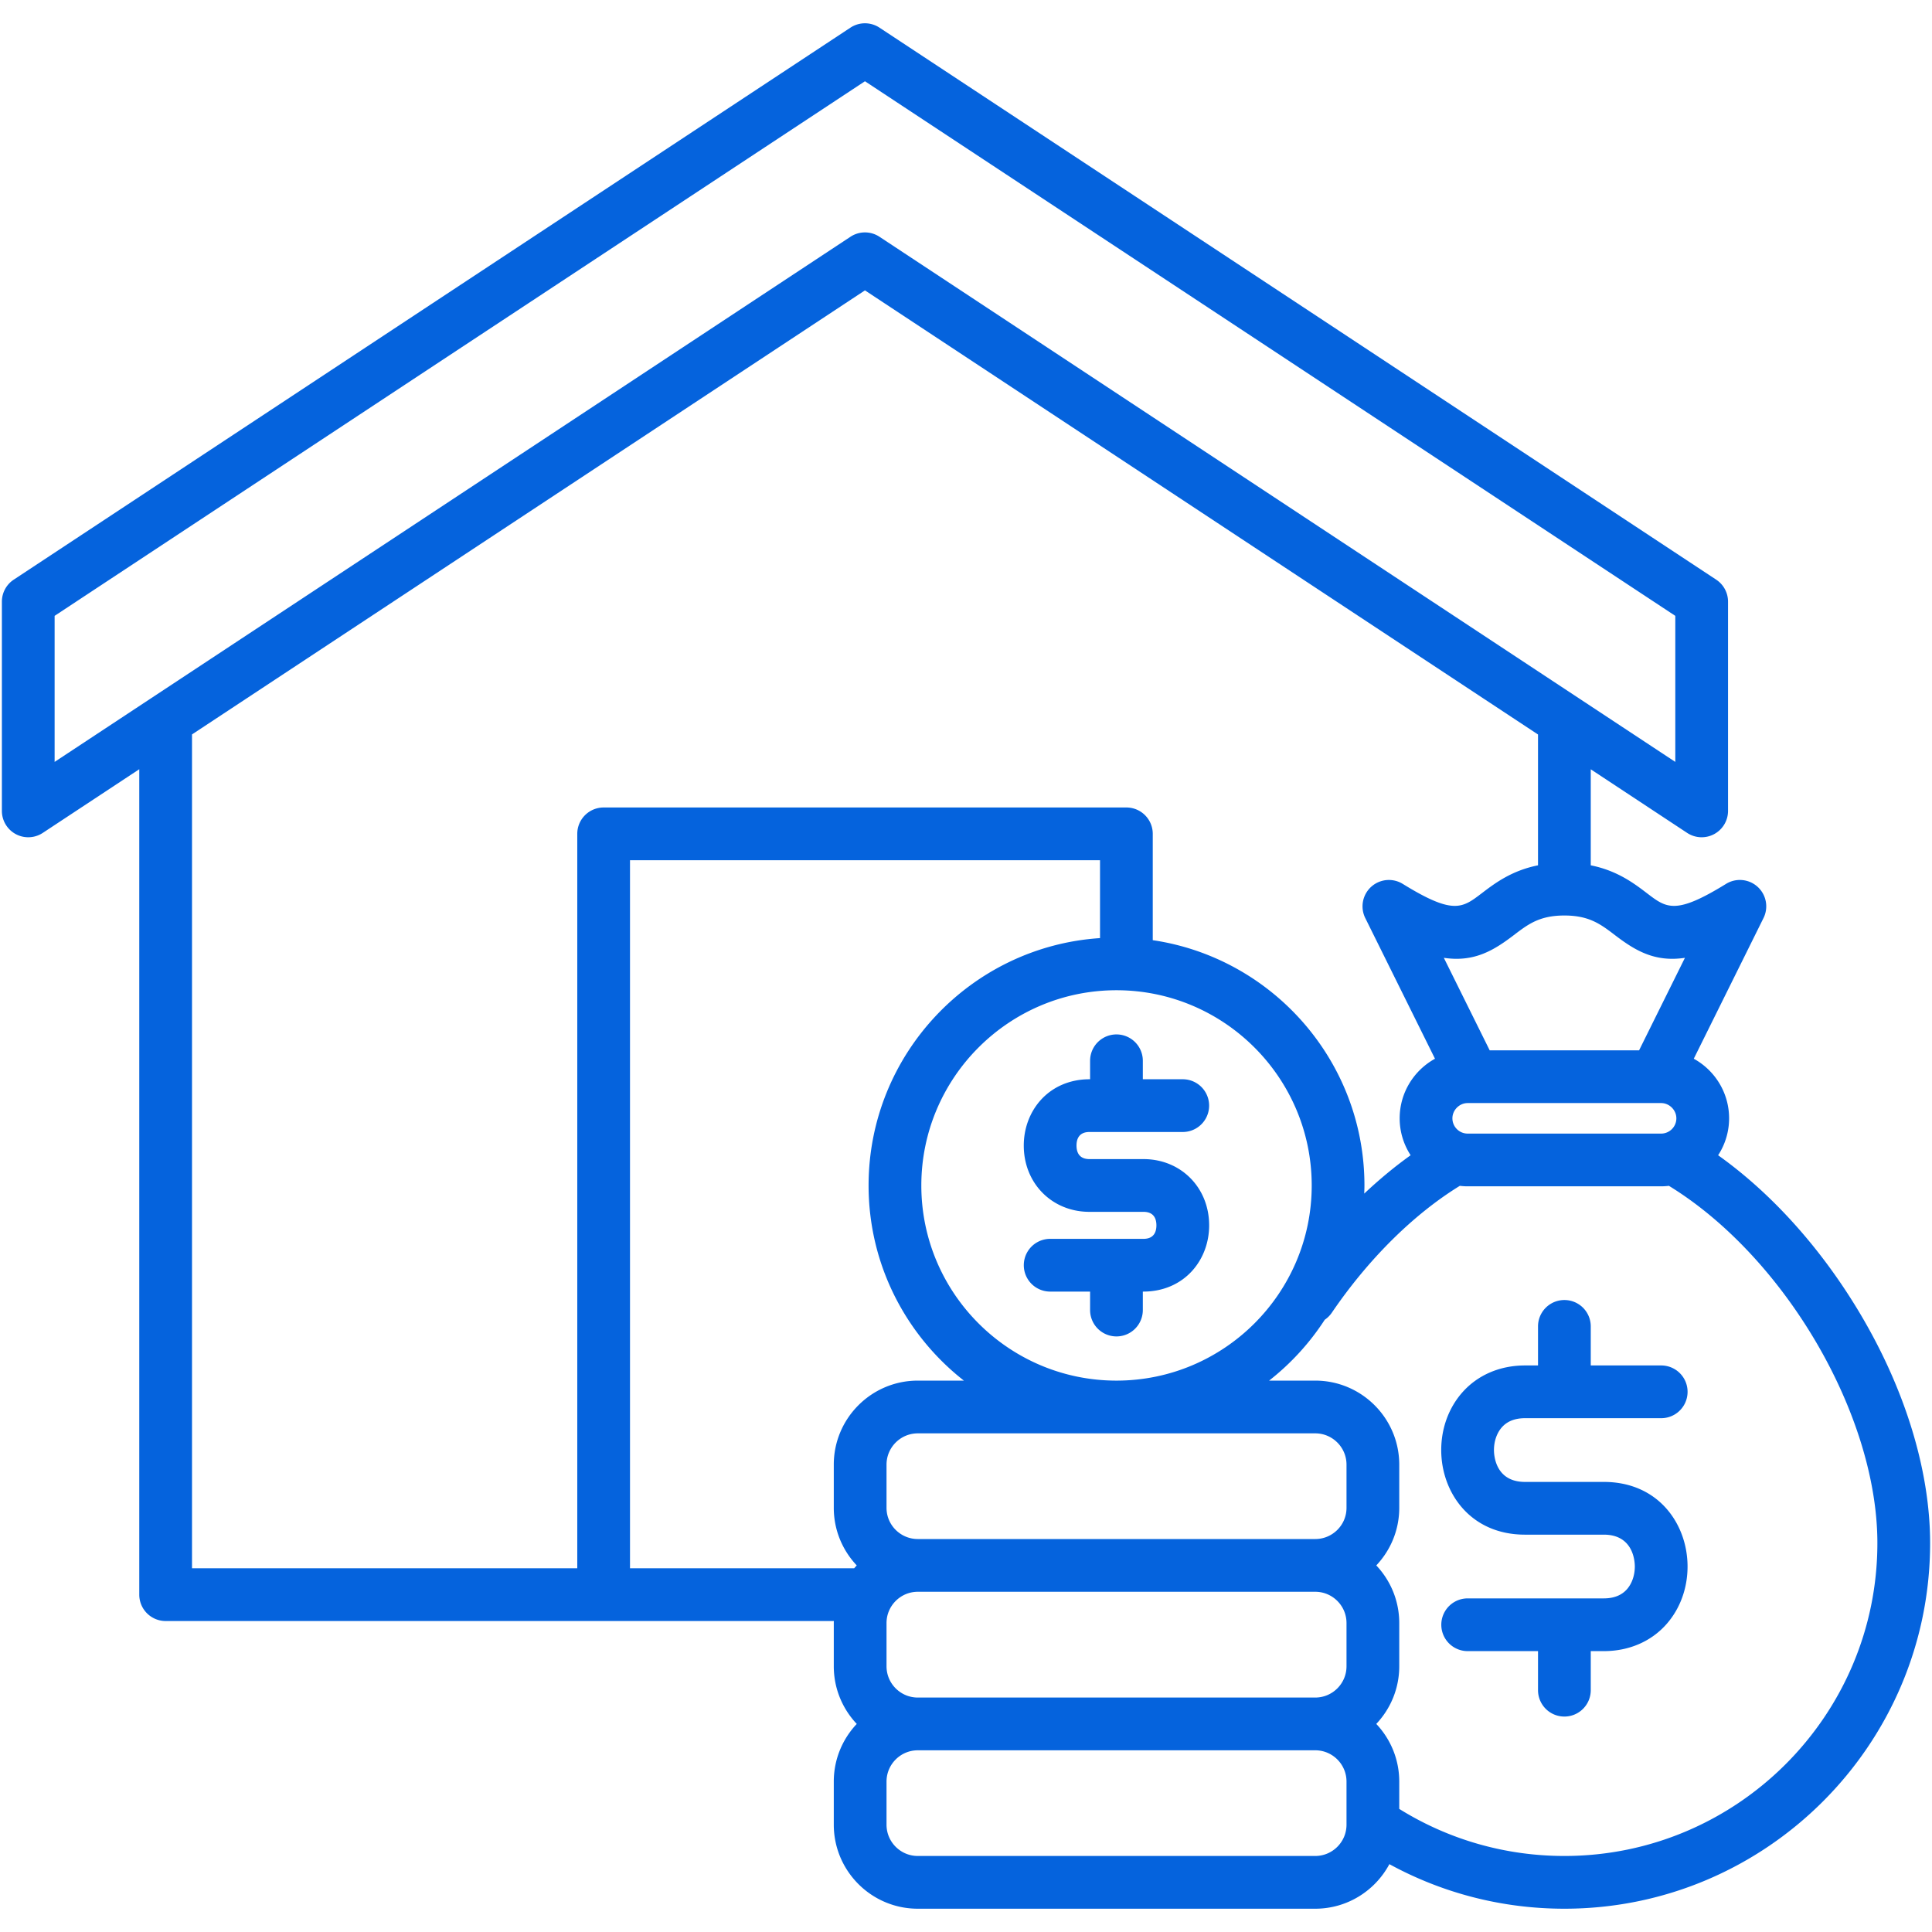
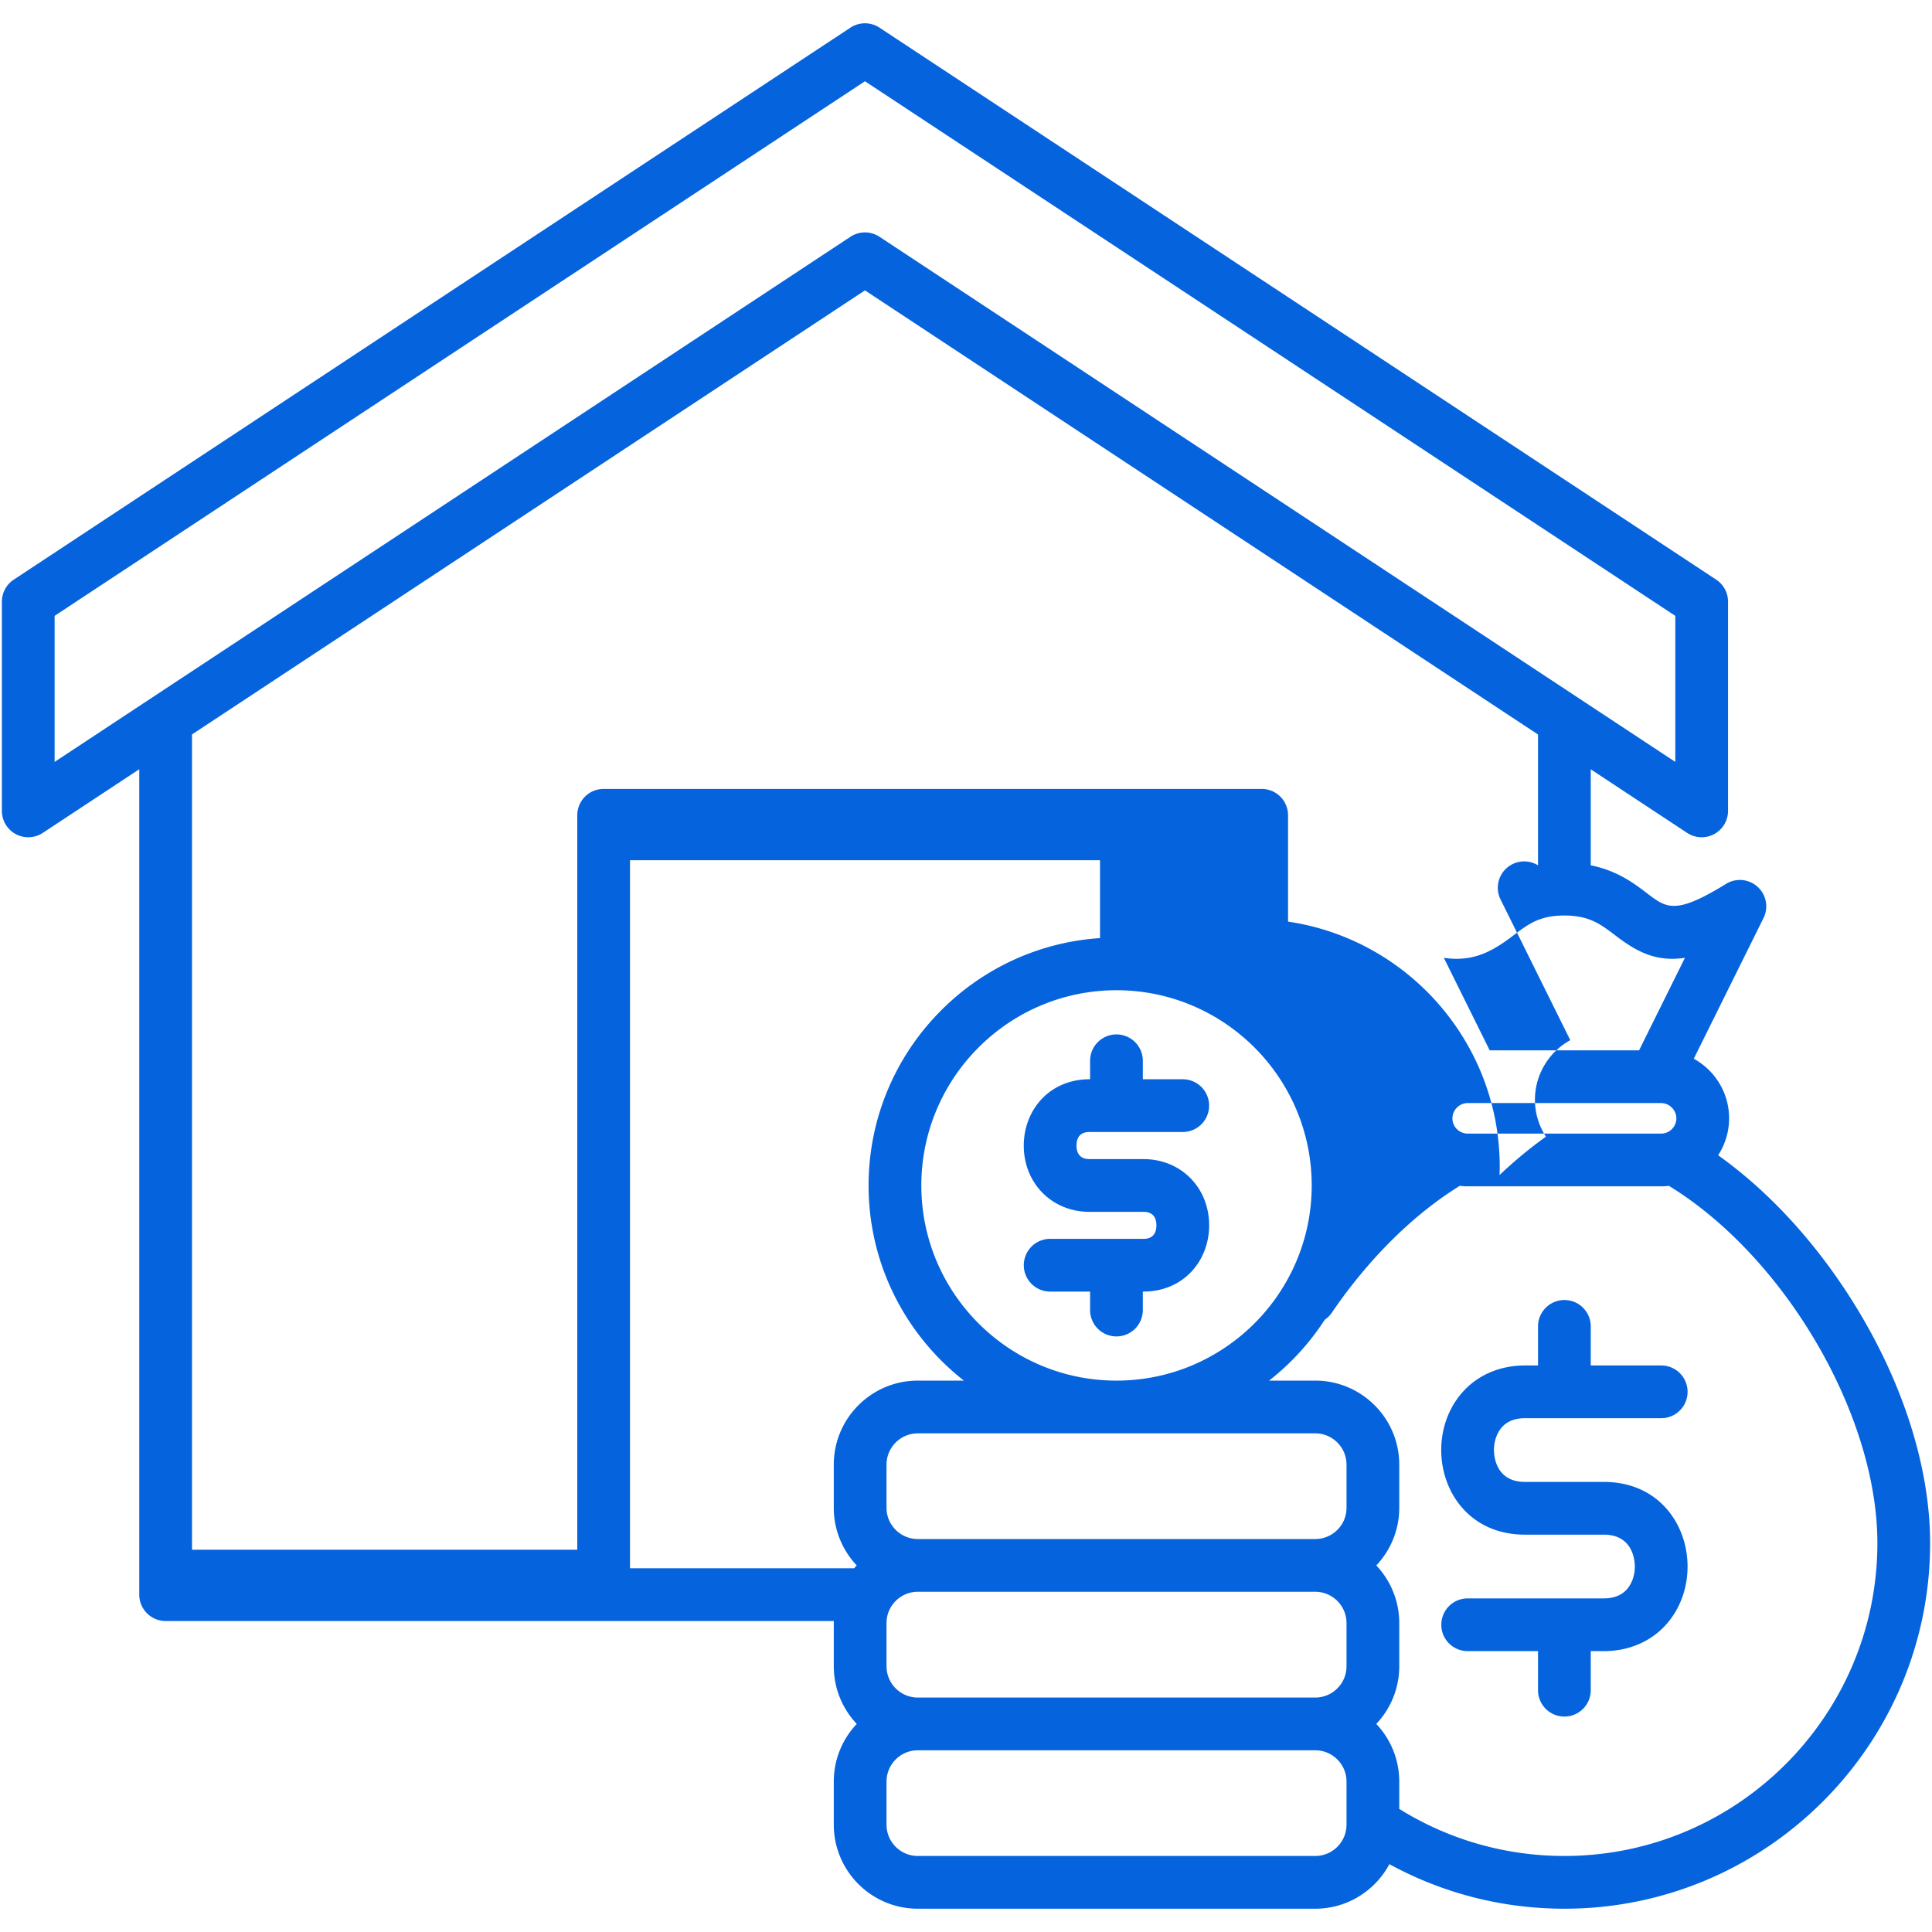
<svg xmlns="http://www.w3.org/2000/svg" version="1.1" width="512" height="512" x="0" y="0" viewBox="0 0 512 512" style="enable-background:new 0 0 512 512" xml:space="preserve" class="">
  <g>
-     <path d="M492.172 346.837c-10.146-16.691-23.006-30.826-36.852-40.683a17.898 17.898 0 0 0 2.909-9.784c0-6.799-3.787-12.727-9.36-15.796l18.479-37.285a6.989 6.989 0 0 0-9.93-9.051c-13.38 8.252-15.744 6.449-20.925 2.497-3.45-2.632-7.895-6.007-14.927-7.418v-25.446l25.544 16.855a6.985 6.985 0 0 0 7.161.321 6.987 6.987 0 0 0 3.676-6.153v-55.448a6.986 6.986 0 0 0-3.139-5.832L343.939 80.456 233.071 7.327a6.986 6.986 0 0 0-7.695 0l-110.869 73.13L3.639 153.615A6.986 6.986 0 0 0 .5 159.447v55.448a6.988 6.988 0 0 0 10.836 5.832l25.573-16.874V422.6a6.988 6.988 0 0 0 6.987 6.988h177.08c-.004.179-.014.357-.014.537v11.458c0 5.911 2.319 11.286 6.09 15.276-3.771 3.991-6.09 9.367-6.09 15.277v11.429c0 12.276 9.987 22.264 22.264 22.264H348.55c8.5 0 15.9-4.789 19.65-11.809 14.174 7.742 30.023 11.809 46.379 11.809 53.443 0 96.921-43.466 96.921-96.893 0-19.541-6.864-41.595-19.328-62.099zm-103.225-46.422a4.049 4.049 0 0 1-4.045-4.045c0-2.193 1.852-4.046 4.045-4.046h49.741l.017.001.014-.001h1.49c2.193 0 4.045 1.853 4.045 4.046a4.049 4.049 0 0 1-4.045 4.045zm57.578-46.582-12.15 24.515h-39.592l-12.15-24.515c7.97 1.202 13.154-1.903 18.507-5.987 3.827-2.921 6.851-5.227 13.439-5.227 6.587 0 9.611 2.306 13.438 5.227 5.354 4.085 10.545 7.191 18.508 5.987zm-432.05-90.625 107.728-71.085 107.021-70.591 107.019 70.59 107.729 71.086v38.704l-25.344-16.724a7.917 7.917 0 0 0-.377-.249L233.072 62.748a6.983 6.983 0 0 0-7.698 0l-210.9 139.164v-38.704zm36.409 31.422L229.223 76.952 407.59 194.65v34.668c-7.033 1.412-11.478 4.786-14.928 7.418-5.181 3.952-7.546 5.755-20.924-2.497a6.99 6.99 0 0 0-9.93 9.051l18.479 37.285c-5.574 3.069-9.361 8.997-9.361 15.797 0 3.605 1.075 6.959 2.906 9.779-4.191 2.994-8.308 6.41-12.295 10.164.023-.715.055-1.429.055-2.15 0-32.968-24.406-60.337-56.099-65.006v-28.18a6.988 6.988 0 0 0-6.988-6.988H159.97a6.988 6.988 0 0 0-6.987 6.988v194.634H50.884zm244.99 171.247c-28.515 0-51.713-23.199-51.713-51.714 0-28.531 23.198-51.741 51.713-51.741 28.531 0 51.742 23.21 51.742 51.741 0 28.516-23.211 51.714-51.742 51.714zm-60.936 75.704v-11.458c0-4.57 3.719-8.288 8.289-8.288H348.55c4.571 0 8.289 3.718 8.289 8.288v11.458c0 4.57-3.718 8.288-8.289 8.288H243.227c-4.571 0-8.289-3.718-8.289-8.288zm121.901-41.982c0 4.555-3.718 8.261-8.289 8.261H243.227c-4.57 0-8.289-3.705-8.289-8.261v-11.458c0-4.57 3.719-8.288 8.289-8.288H348.55c4.571 0 8.289 3.718 8.289 8.288zm-189.882 16.012V227.965h124.56v20.642c-34.195 2.253-61.332 30.786-61.332 65.556 0 20.98 9.898 39.679 25.255 51.714h-12.214c-12.277 0-22.264 9.988-22.264 22.264v11.458c0 5.901 2.318 11.268 6.086 15.253-.234.248-.462.5-.684.759zm181.593 76.241H243.227c-4.57 0-8.289-3.718-8.289-8.288v-11.429c0-4.571 3.719-8.289 8.289-8.289H348.55c4.571 0 8.289 3.718 8.289 8.289V483.564c0 4.57-3.718 8.288-8.289 8.288zm66.029 0c-15.589 0-30.64-4.306-43.764-12.475v-7.243c0-5.911-2.319-11.286-6.09-15.277 3.771-3.99 6.09-9.366 6.09-15.276v-11.458c0-5.908-2.318-11.282-6.086-15.272 3.769-3.985 6.086-9.352 6.086-15.253V388.14c0-12.276-9.988-22.264-22.265-22.264h-12.224a66.2 66.2 0 0 0 14.747-16.132 6.973 6.973 0 0 0 1.867-1.858c9.704-14.246 21.675-26.092 33.927-33.627.684.079 1.376.13 2.081.13h51.262c.701 0 1.39-.05 2.07-.128 30.656 18.782 55.245 60.648 55.245 94.672-.001 45.723-37.21 82.919-82.946 82.919zm-16.593-113.577c-1.317 1.502-2.071 3.691-2.071 6.005 0 1.41.396 8.444 8.225 8.444h20.878c14.574 0 22.201 11.279 22.201 22.42 0 5.738-1.966 11.142-5.536 15.216-4.071 4.646-9.99 7.205-16.665 7.205h-3.451v10.353a6.988 6.988 0 0 1-13.976 0v-10.353h-18.643a6.988 6.988 0 0 1 0-13.976h36.07c2.665 0 4.736-.821 6.154-2.439 1.317-1.503 2.071-3.691 2.071-6.006 0-1.409-.396-8.444-8.225-8.444H404.14c-14.574 0-22.201-11.279-22.201-22.42 0-5.738 1.966-11.141 5.536-15.215 4.071-4.646 9.99-7.205 16.665-7.205h3.451v-10.353a6.988 6.988 0 0 1 13.976 0v10.353h18.671a6.988 6.988 0 0 1 0 13.976H404.14c-2.665 0-4.736.821-6.154 2.439zm-77.549-53.545c0 4.463-1.541 8.678-4.337 11.869-3.212 3.666-7.853 5.685-13.069 5.685h-.17v4.895a6.988 6.988 0 1 1-13.976 0v-4.895h-10.579a6.988 6.988 0 0 1 0-13.976h24.725c2.835 0 3.43-1.945 3.43-3.578s-.595-3.579-3.43-3.579h-14.314c-9.923 0-17.406-7.553-17.406-17.568 0-4.466 1.539-8.683 4.334-11.877 3.212-3.67 7.854-5.692 13.072-5.692h.169v-4.894a6.988 6.988 0 0 1 13.976 0v4.894h10.58a6.988 6.988 0 0 1 0 13.976h-24.725c-2.835 0-3.431 1.953-3.431 3.592s.595 3.592 3.431 3.592h14.314c9.923.001 17.406 7.548 17.406 17.556z" fill="#0563dd" opacity="1" data-original="#000000" class="" />
+     <path d="M492.172 346.837c-10.146-16.691-23.006-30.826-36.852-40.683a17.898 17.898 0 0 0 2.909-9.784c0-6.799-3.787-12.727-9.36-15.796l18.479-37.285a6.989 6.989 0 0 0-9.93-9.051c-13.38 8.252-15.744 6.449-20.925 2.497-3.45-2.632-7.895-6.007-14.927-7.418v-25.446l25.544 16.855a6.985 6.985 0 0 0 7.161.321 6.987 6.987 0 0 0 3.676-6.153v-55.448a6.986 6.986 0 0 0-3.139-5.832L343.939 80.456 233.071 7.327a6.986 6.986 0 0 0-7.695 0l-110.869 73.13L3.639 153.615A6.986 6.986 0 0 0 .5 159.447v55.448a6.988 6.988 0 0 0 10.836 5.832l25.573-16.874V422.6a6.988 6.988 0 0 0 6.987 6.988h177.08c-.004.179-.014.357-.014.537v11.458c0 5.911 2.319 11.286 6.09 15.276-3.771 3.991-6.09 9.367-6.09 15.277v11.429c0 12.276 9.987 22.264 22.264 22.264H348.55c8.5 0 15.9-4.789 19.65-11.809 14.174 7.742 30.023 11.809 46.379 11.809 53.443 0 96.921-43.466 96.921-96.893 0-19.541-6.864-41.595-19.328-62.099zm-103.225-46.422a4.049 4.049 0 0 1-4.045-4.045c0-2.193 1.852-4.046 4.045-4.046h49.741l.017.001.014-.001h1.49c2.193 0 4.045 1.853 4.045 4.046a4.049 4.049 0 0 1-4.045 4.045zm57.578-46.582-12.15 24.515h-39.592l-12.15-24.515c7.97 1.202 13.154-1.903 18.507-5.987 3.827-2.921 6.851-5.227 13.439-5.227 6.587 0 9.611 2.306 13.438 5.227 5.354 4.085 10.545 7.191 18.508 5.987zm-432.05-90.625 107.728-71.085 107.021-70.591 107.019 70.59 107.729 71.086v38.704l-25.344-16.724a7.917 7.917 0 0 0-.377-.249L233.072 62.748a6.983 6.983 0 0 0-7.698 0l-210.9 139.164v-38.704zm36.409 31.422L229.223 76.952 407.59 194.65v34.668a6.99 6.99 0 0 0-9.93 9.051l18.479 37.285c-5.574 3.069-9.361 8.997-9.361 15.797 0 3.605 1.075 6.959 2.906 9.779-4.191 2.994-8.308 6.41-12.295 10.164.023-.715.055-1.429.055-2.15 0-32.968-24.406-60.337-56.099-65.006v-28.18a6.988 6.988 0 0 0-6.988-6.988H159.97a6.988 6.988 0 0 0-6.987 6.988v194.634H50.884zm244.99 171.247c-28.515 0-51.713-23.199-51.713-51.714 0-28.531 23.198-51.741 51.713-51.741 28.531 0 51.742 23.21 51.742 51.741 0 28.516-23.211 51.714-51.742 51.714zm-60.936 75.704v-11.458c0-4.57 3.719-8.288 8.289-8.288H348.55c4.571 0 8.289 3.718 8.289 8.288v11.458c0 4.57-3.718 8.288-8.289 8.288H243.227c-4.571 0-8.289-3.718-8.289-8.288zm121.901-41.982c0 4.555-3.718 8.261-8.289 8.261H243.227c-4.57 0-8.289-3.705-8.289-8.261v-11.458c0-4.57 3.719-8.288 8.289-8.288H348.55c4.571 0 8.289 3.718 8.289 8.288zm-189.882 16.012V227.965h124.56v20.642c-34.195 2.253-61.332 30.786-61.332 65.556 0 20.98 9.898 39.679 25.255 51.714h-12.214c-12.277 0-22.264 9.988-22.264 22.264v11.458c0 5.901 2.318 11.268 6.086 15.253-.234.248-.462.5-.684.759zm181.593 76.241H243.227c-4.57 0-8.289-3.718-8.289-8.288v-11.429c0-4.571 3.719-8.289 8.289-8.289H348.55c4.571 0 8.289 3.718 8.289 8.289V483.564c0 4.57-3.718 8.288-8.289 8.288zm66.029 0c-15.589 0-30.64-4.306-43.764-12.475v-7.243c0-5.911-2.319-11.286-6.09-15.277 3.771-3.99 6.09-9.366 6.09-15.276v-11.458c0-5.908-2.318-11.282-6.086-15.272 3.769-3.985 6.086-9.352 6.086-15.253V388.14c0-12.276-9.988-22.264-22.265-22.264h-12.224a66.2 66.2 0 0 0 14.747-16.132 6.973 6.973 0 0 0 1.867-1.858c9.704-14.246 21.675-26.092 33.927-33.627.684.079 1.376.13 2.081.13h51.262c.701 0 1.39-.05 2.07-.128 30.656 18.782 55.245 60.648 55.245 94.672-.001 45.723-37.21 82.919-82.946 82.919zm-16.593-113.577c-1.317 1.502-2.071 3.691-2.071 6.005 0 1.41.396 8.444 8.225 8.444h20.878c14.574 0 22.201 11.279 22.201 22.42 0 5.738-1.966 11.142-5.536 15.216-4.071 4.646-9.99 7.205-16.665 7.205h-3.451v10.353a6.988 6.988 0 0 1-13.976 0v-10.353h-18.643a6.988 6.988 0 0 1 0-13.976h36.07c2.665 0 4.736-.821 6.154-2.439 1.317-1.503 2.071-3.691 2.071-6.006 0-1.409-.396-8.444-8.225-8.444H404.14c-14.574 0-22.201-11.279-22.201-22.42 0-5.738 1.966-11.141 5.536-15.215 4.071-4.646 9.99-7.205 16.665-7.205h3.451v-10.353a6.988 6.988 0 0 1 13.976 0v10.353h18.671a6.988 6.988 0 0 1 0 13.976H404.14c-2.665 0-4.736.821-6.154 2.439zm-77.549-53.545c0 4.463-1.541 8.678-4.337 11.869-3.212 3.666-7.853 5.685-13.069 5.685h-.17v4.895a6.988 6.988 0 1 1-13.976 0v-4.895h-10.579a6.988 6.988 0 0 1 0-13.976h24.725c2.835 0 3.43-1.945 3.43-3.578s-.595-3.579-3.43-3.579h-14.314c-9.923 0-17.406-7.553-17.406-17.568 0-4.466 1.539-8.683 4.334-11.877 3.212-3.67 7.854-5.692 13.072-5.692h.169v-4.894a6.988 6.988 0 0 1 13.976 0v4.894h10.58a6.988 6.988 0 0 1 0 13.976h-24.725c-2.835 0-3.431 1.953-3.431 3.592s.595 3.592 3.431 3.592h14.314c9.923.001 17.406 7.548 17.406 17.556z" fill="#0563dd" opacity="1" data-original="#000000" class="" />
  </g>
</svg>